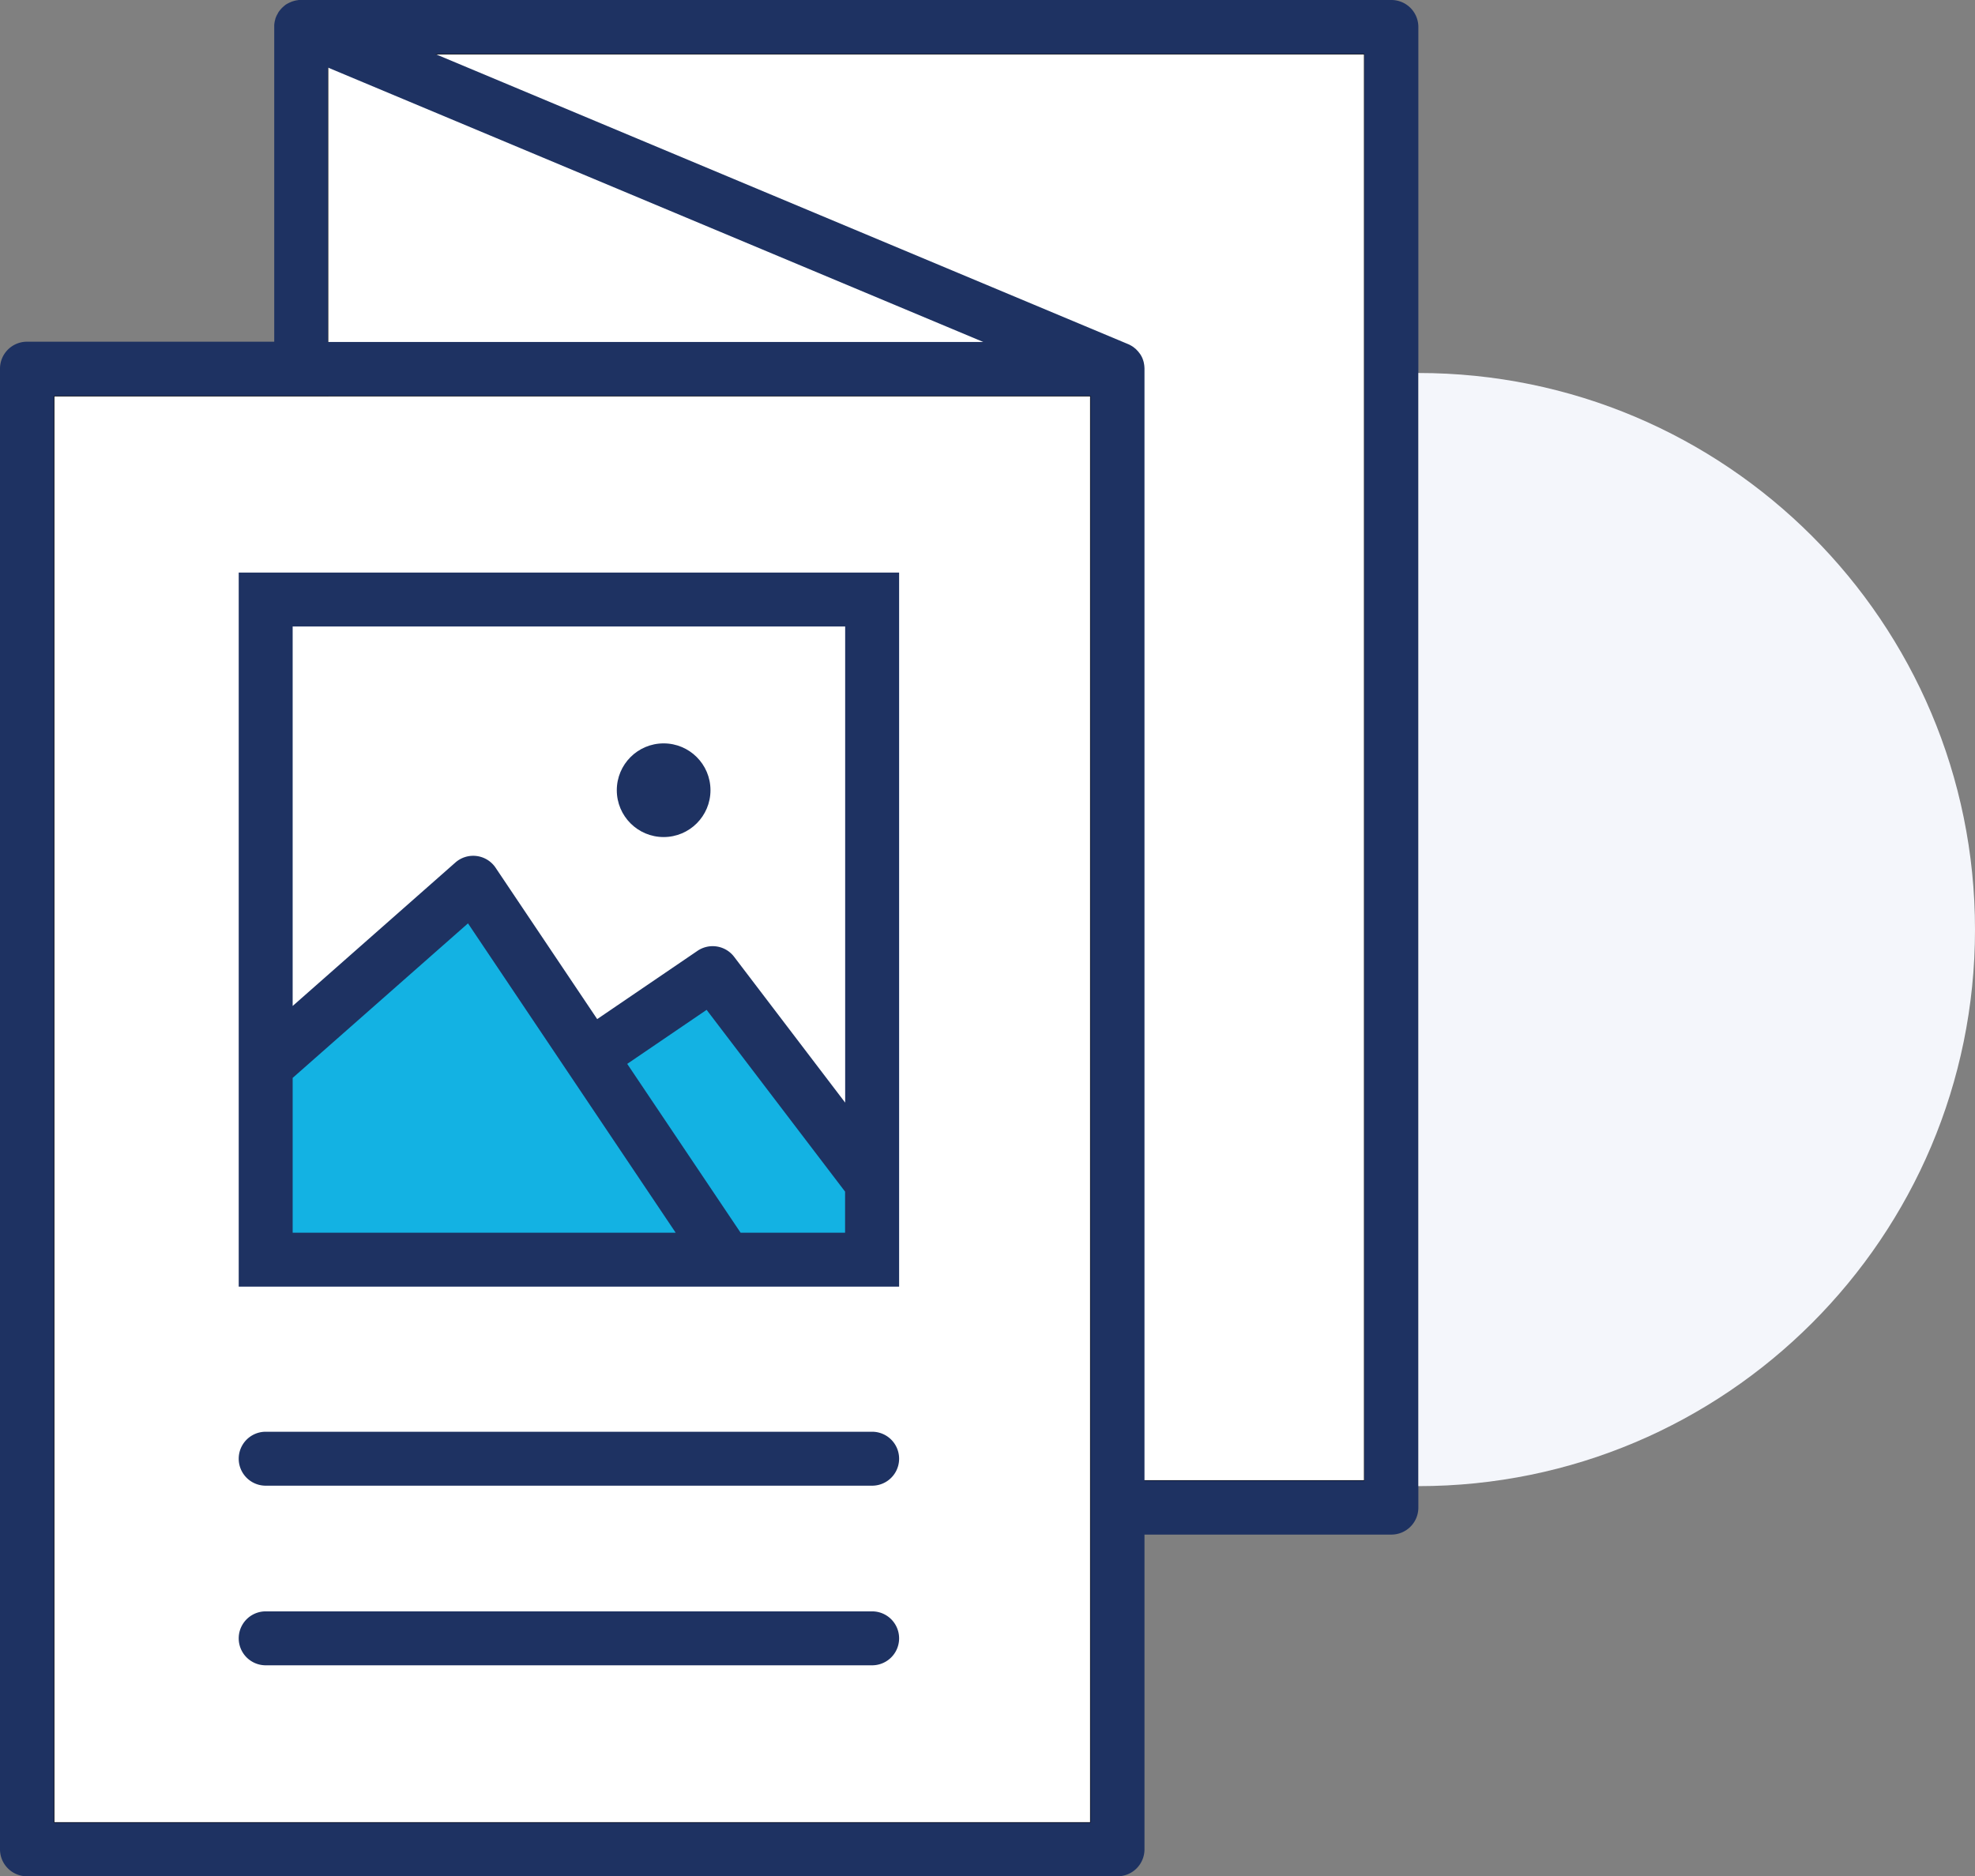
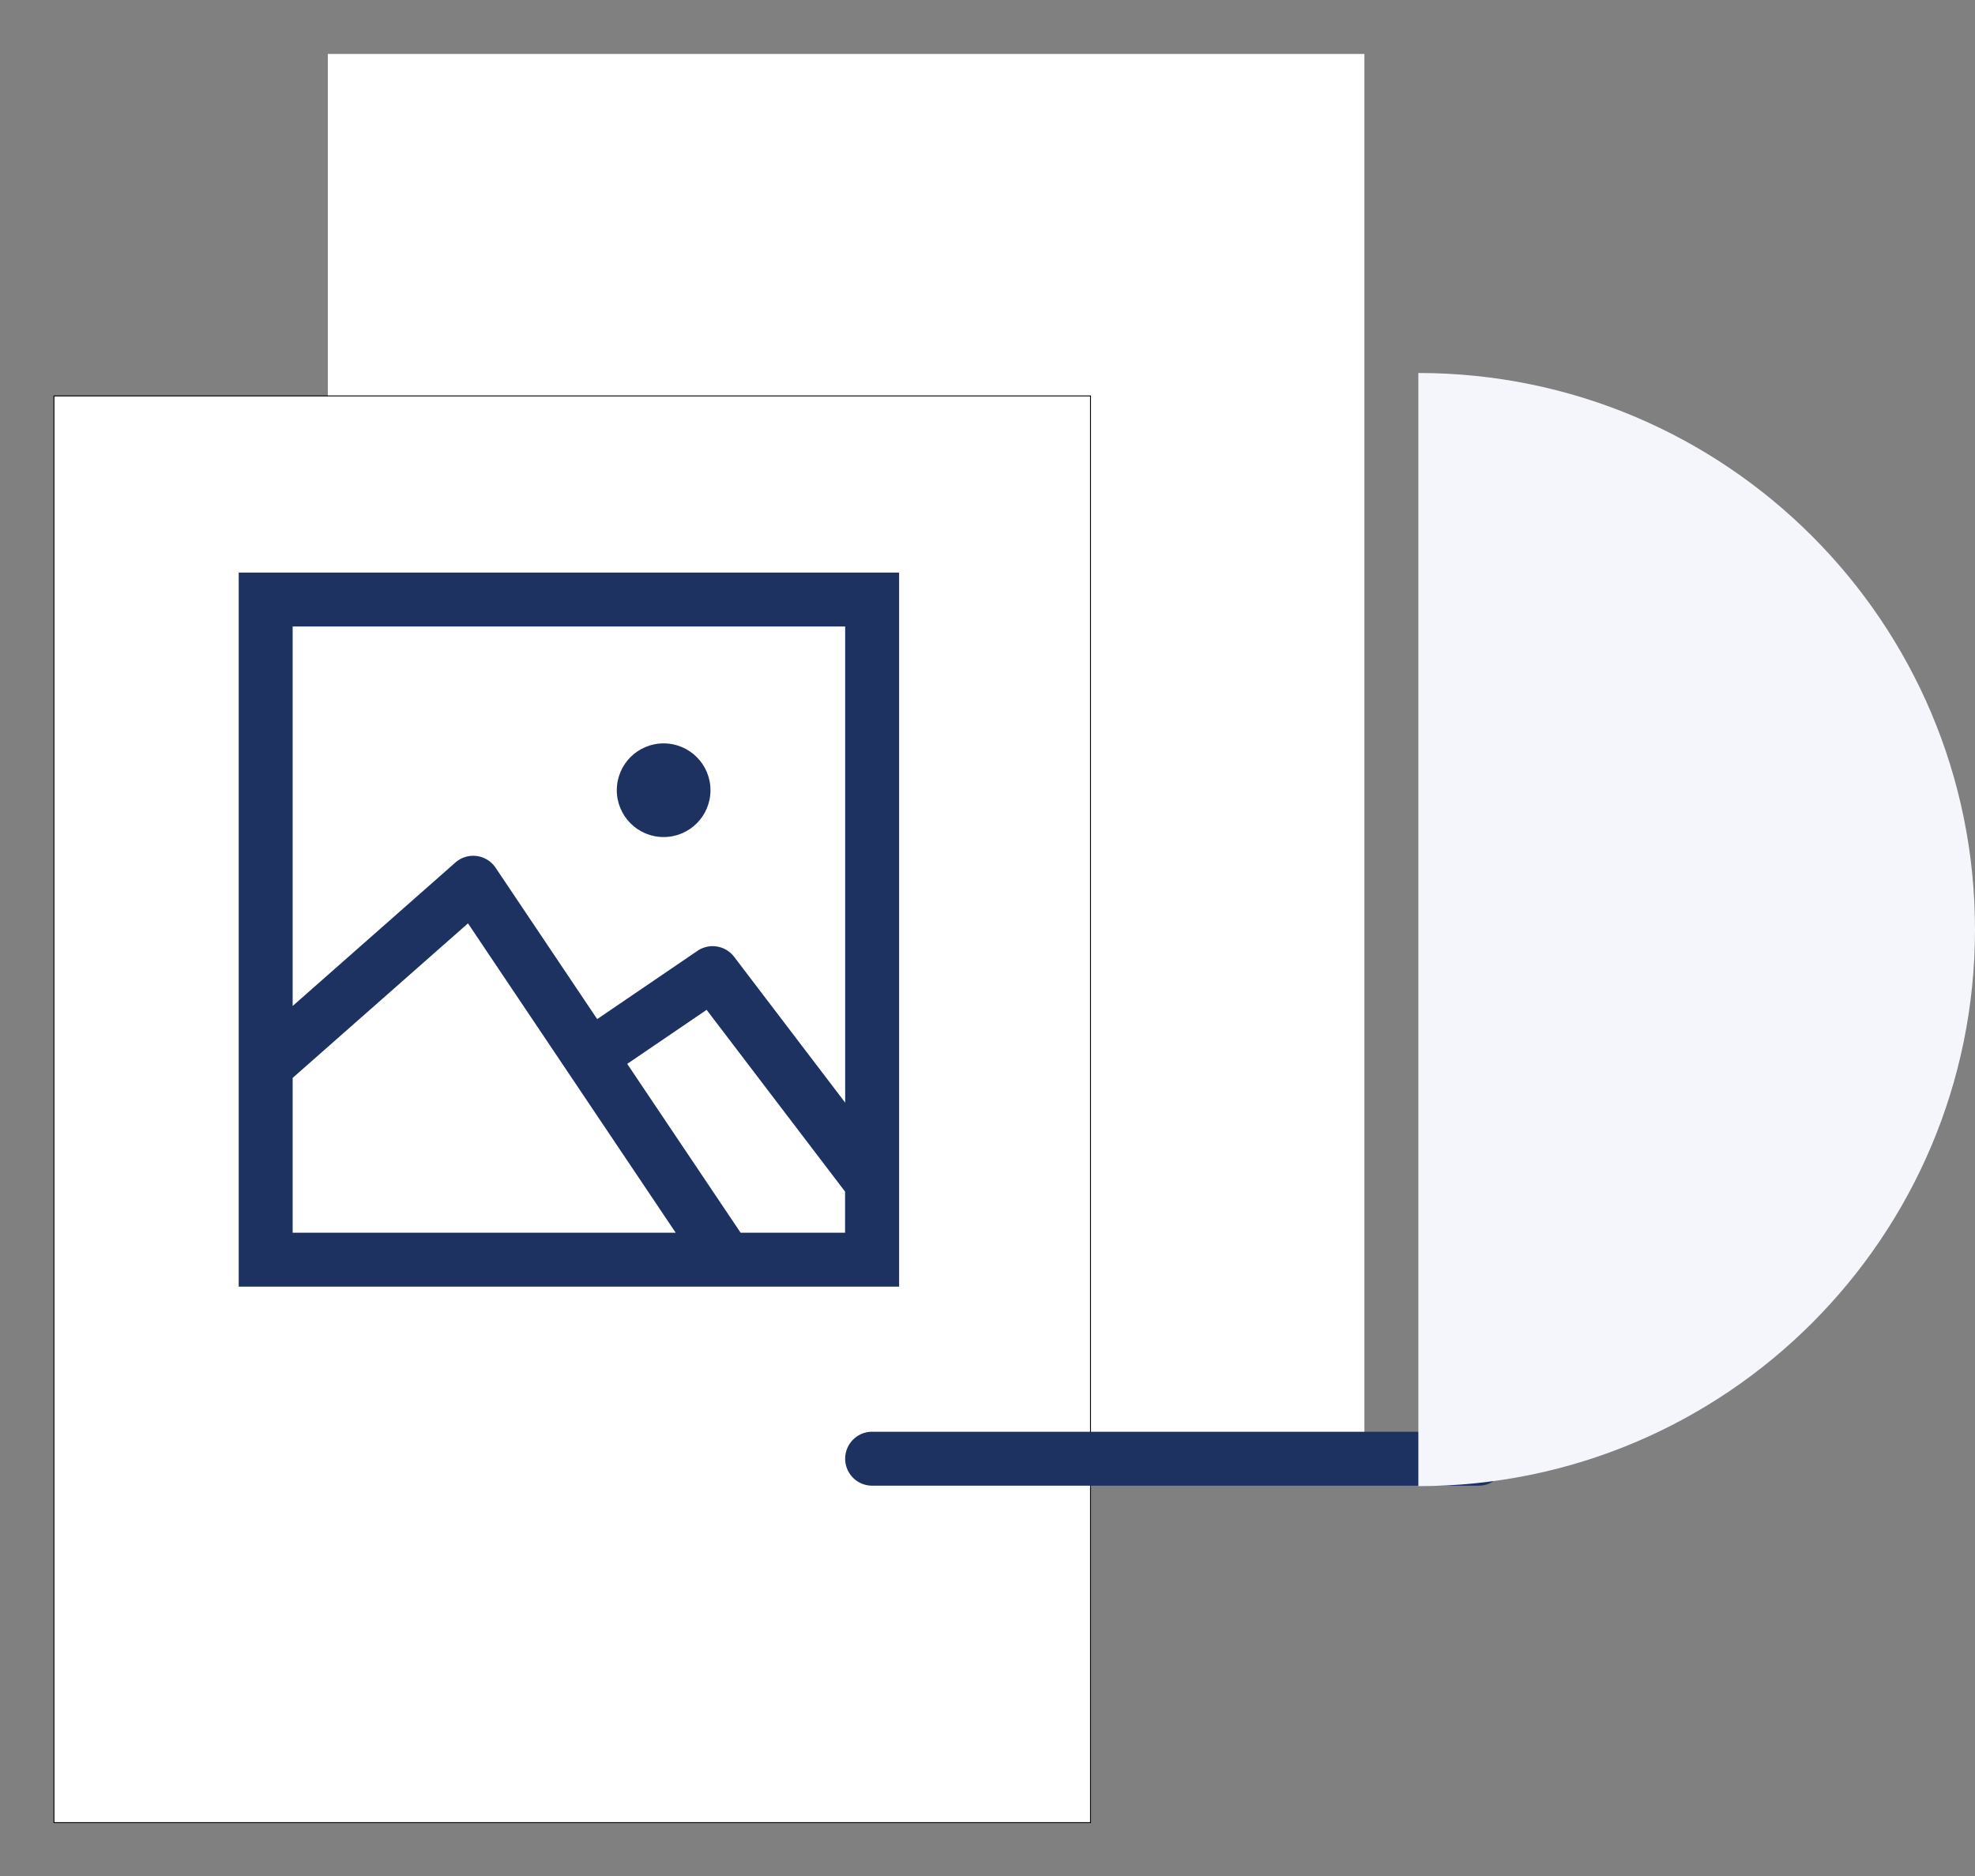
<svg xmlns="http://www.w3.org/2000/svg" viewBox="0 0 2196.6 2087.1">
  <rect x="0" y="0" width="2196.6" height="2087.1" fill="#808080" stroke="none" />
  <path d="m364.6 60h1152.9v1587h-1152.9z" fill="#fff" />
-   <path d="m1518 1647.5h-1153.9v-1588h1153.9zm-1152.9-1h1151.9v-1586h-1151.9z" />
  <path d="m60 440.4h1152.9v1587h-1152.9z" fill="#fff" />
  <path d="m1213.4 2027.9h-1153.9v-1588h1153.9zm-1152.9-1h1151.9v-1586h-1151.9z" />
-   <path d="m524.6 982.3-226.6 216.9v214.6l490.8-13.1z" fill="#13b2e3" />
-   <path d="m675 1161 115.2-78.5 174.7 215.8 13.1 115.5-170-10.9z" fill="#13b2e3" />
  <g fill="#1e3262">
-     <path d="m1547.5 0h-1214.8a2.77 2.77 0 0 0 -.9.1 1.27 1.27 0 0 0 -.6.1c-.2 0-.5.1-.7.1s-.5.1-.7.1-.4.1-.6.1a2.35 2.35 0 0 0 -.8.2 4.33 4.33 0 0 0 -.5.1c-.3.1-.6.1-.8.2s-.2.1-.3.1a30.05 30.05 0 0 0 -3.2 1.1c-.1 0-.1 0-.2.1-.3.1-.6.3-.9.4-.1 0-.2.1-.3.1a5.94 5.94 0 0 0 -.8.4c-.1.1-.3.1-.4.2-.3.1-.5.3-.8.4a.76.76 0 0 1 -.4.2c-.2.1-.5.3-.7.4s-.3.2-.5.3a4.35 4.35 0 0 1 -.7.4 2.18 2.18 0 0 0 -.5.4 2.18 2.18 0 0 0 -.5.4c-.3.3-.7.5-1 .8l-.3.3c-.2.2-.5.4-.7.6l-.3.3a4.35 4.35 0 0 1 -.7.6l-.3.3a4.35 4.35 0 0 0 -.6.7l-.3.3c-.2.2-.4.5-.6.7l-.3.3a5.55 5.55 0 0 0 -.6.8l-.3.3a5.55 5.55 0 0 1 -.6.8c-.1.1-.1.2-.2.3-.3.4-.5.8-.7 1.1a.76.76 0 0 0 -.2.4c-.1.3-.3.5-.4.8a2.51 2.51 0 0 1 -.4.7c-.1.2-.2.3-.3.5s-.3.5-.4.8c-.1.1-.1.3-.2.4-.1.3-.3.6-.4.9 0 .1-.1.2-.1.3a6.89 6.89 0 0 1 -.4 1 .35.35 0 0 1 -.1.2c-.1.4-.2.7-.3 1.1v.1a34.13 34.13 0 0 0 -1 4.6c0 .2-.1.4-.1.6v.5c0 .3-.1.6-.1 1v352.1h-275a30 30 0 0 0 -30 30v1647a30 30 0 0 0 30 30h1212.9a30 30 0 0 0 30-30v-350.1h274.6a30 30 0 0 0 30-30v-1647a30 30 0 0 0 -30-30zm-1182.9 75.1 729 305.3h-729zm848.3 1952.3h-1152.9v-1587h1152.9zm304.6-380.4h-244.6v-1236.6a12.75 12.75 0 0 0 -.1-2v-.5a29 29 0 0 0 -.6-4.1v-.2a26.43 26.43 0 0 0 -1.2-4v-.1a26.4 26.4 0 0 0 -1.8-3.8c0-.1-.1-.1-.1-.2a9.91 9.91 0 0 0 -1.1-1.7c-.4-.6-.8-1.1-1.2-1.6-.1-.1-.2-.2-.2-.3a15 15 0 0 0 -1.1-1.3l-.2-.2c-.4-.5-.9-.9-1.3-1.4l-.4-.4a6.89 6.89 0 0 0 -1.3-1.1l-.2-.2-1.5-1.2c-.1-.1-.2-.2-.3-.2a25 25 0 0 0 -3.5-2.1.1.1 0 0 1 -.1-.1 21.4 21.4 0 0 0 -2.2-1l-770.6-322.7h1033.6z" />
-     <path d="m970 1592.6h-674.5a30 30 0 0 0 0 60h674.5a30 30 0 0 0 0-60z" />
-     <path d="m970 1792.4h-674.5a30 30 0 0 0 0 60h674.5a30 30 0 0 0 0-60z" />
+     <path d="m970 1592.6a30 30 0 0 0 0 60h674.5a30 30 0 0 0 0-60z" />
    <path d="m1000 1315.1v-678.2h-734.5v794.3h734.5zm-60-618.2v529.6l-123.5-162.2a30 30 0 0 0 -40.8-6.6l-111.5 75.9-113-168.4a30 30 0 0 0 -44.8-5.7l-180.9 159.5v-422.1zm-614.5 502.1 195-171.9 231 344.1h-426zm498.2 172.2-126.1-187.8 88.3-60.1 154 202.2v45.7z" />
    <circle cx="738.1" cy="879" r="52.1" />
  </g>
  <path d="m1577.5 414.9c341.9 0 619.1 277.2 619.1 619.1s-277.2 619.1-619.1 619.1z" fill="#f4f6fb" />
</svg>